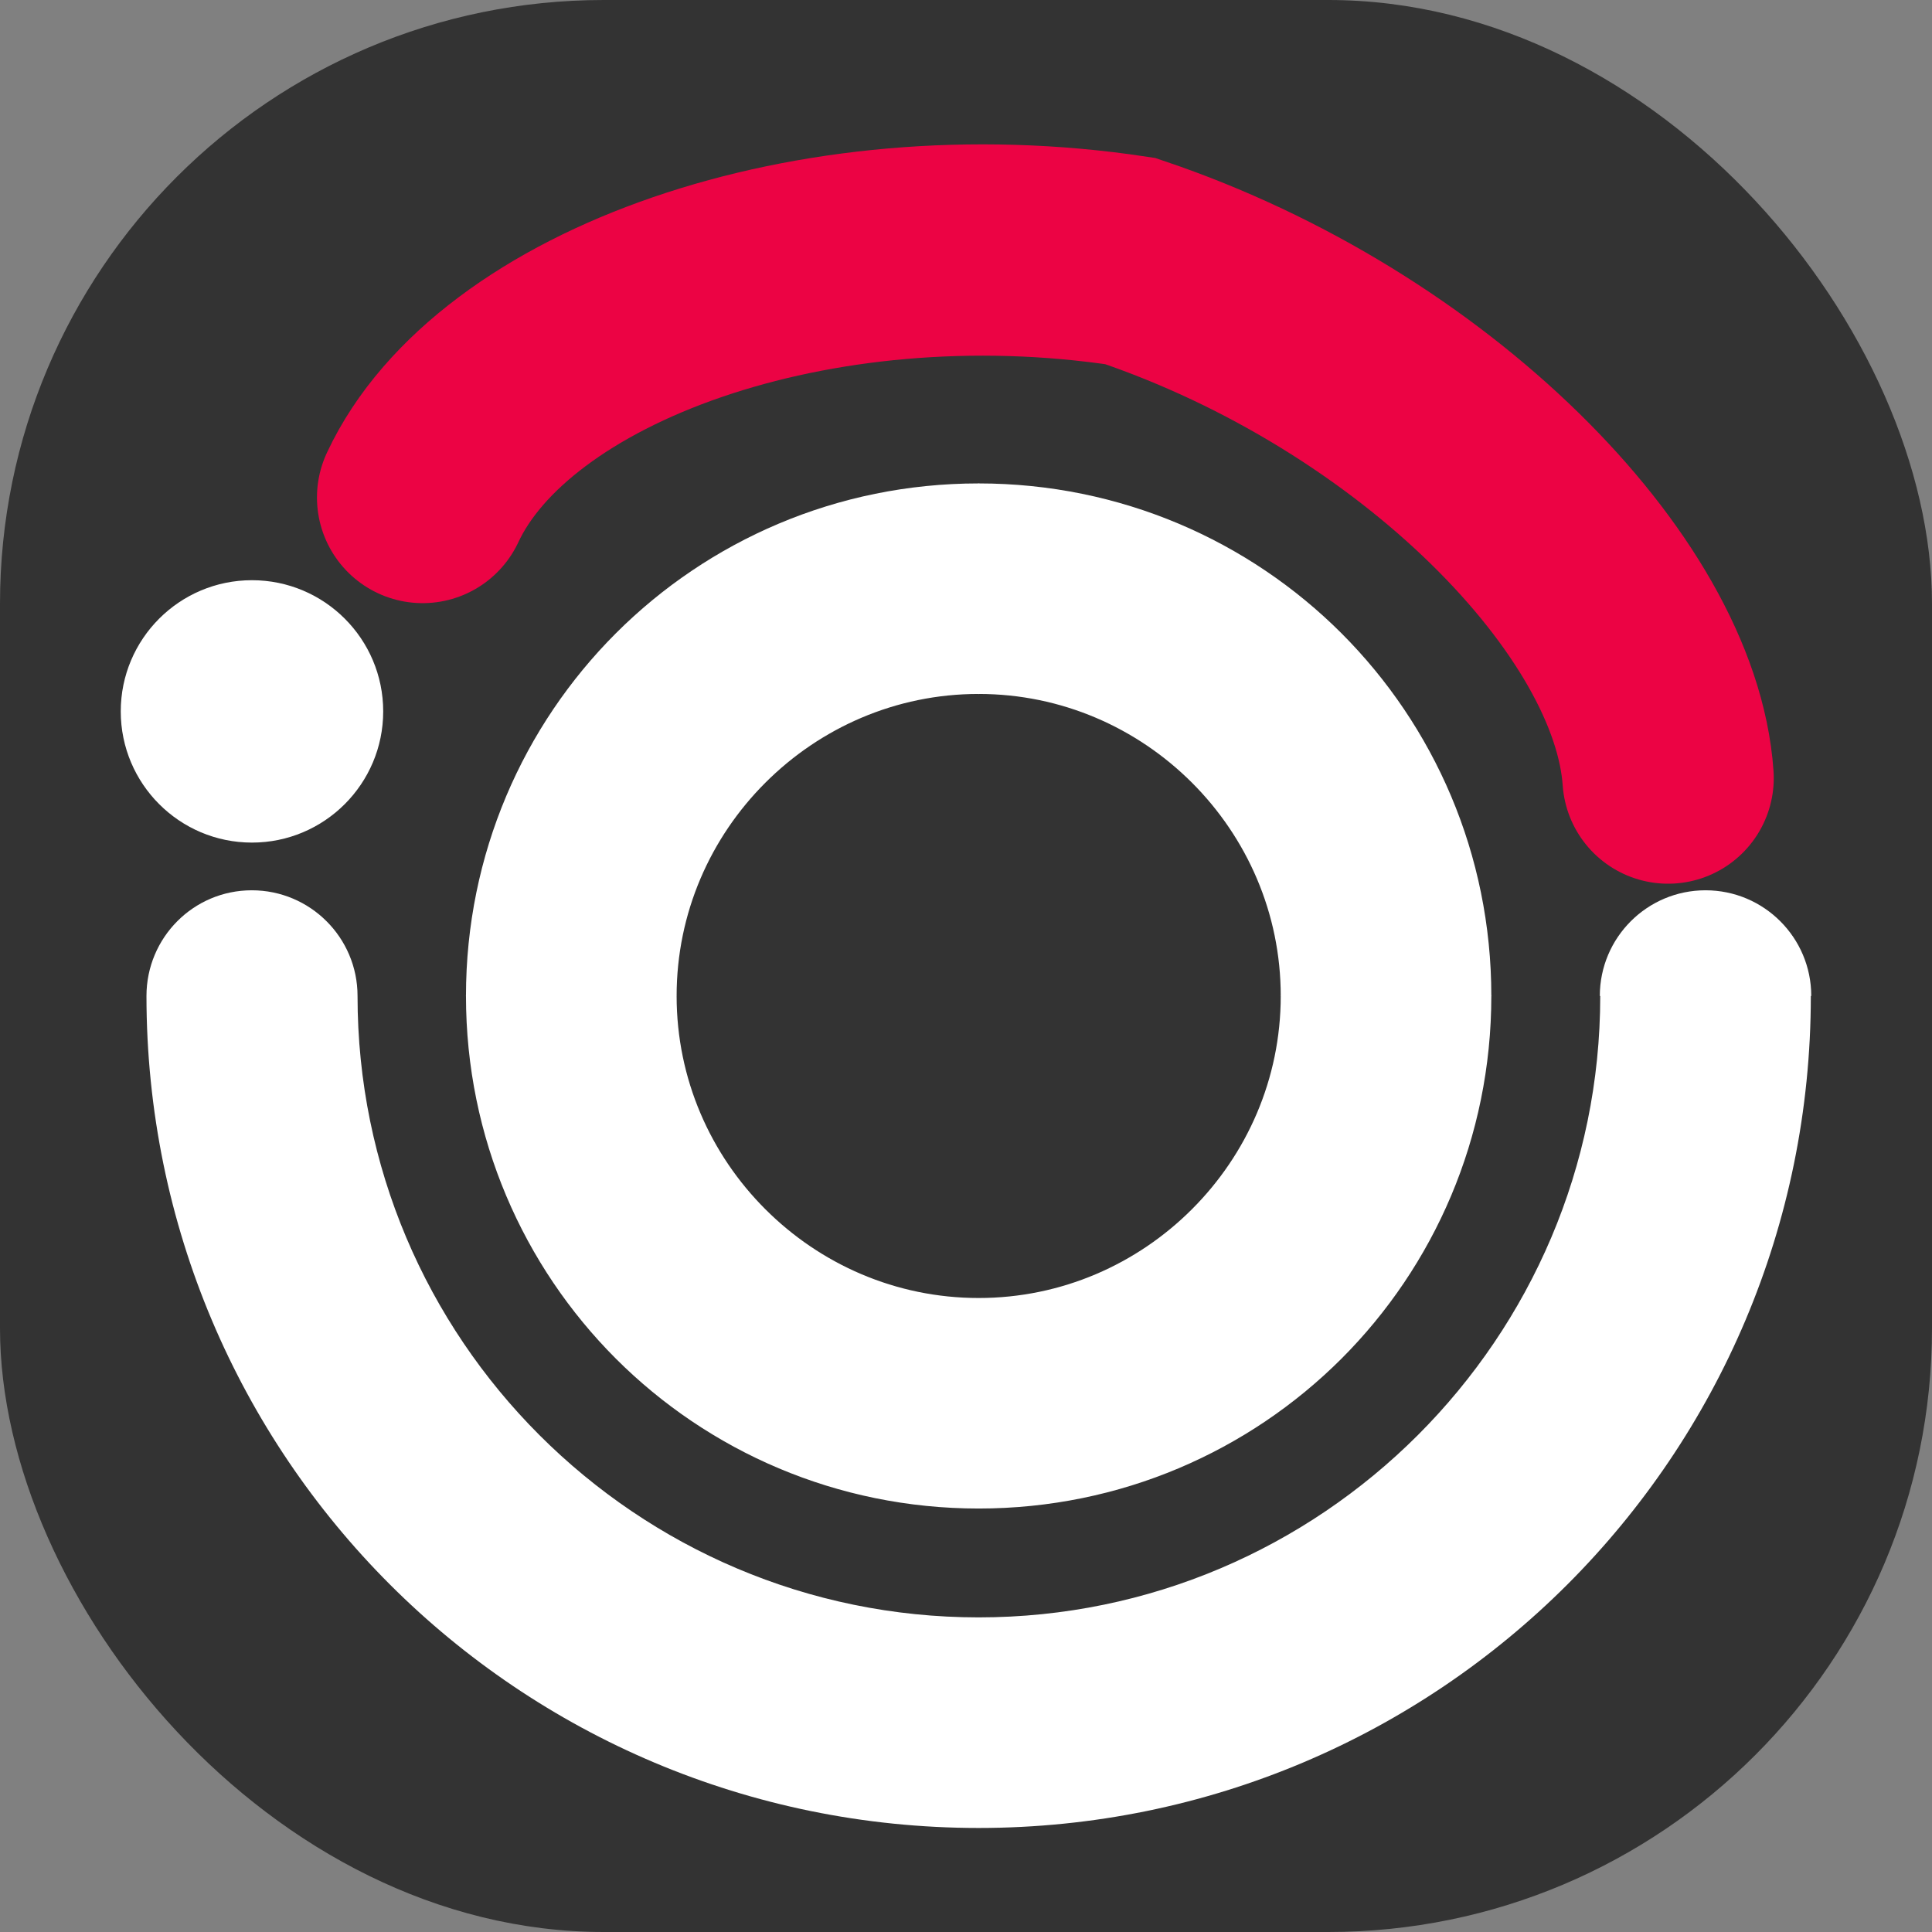
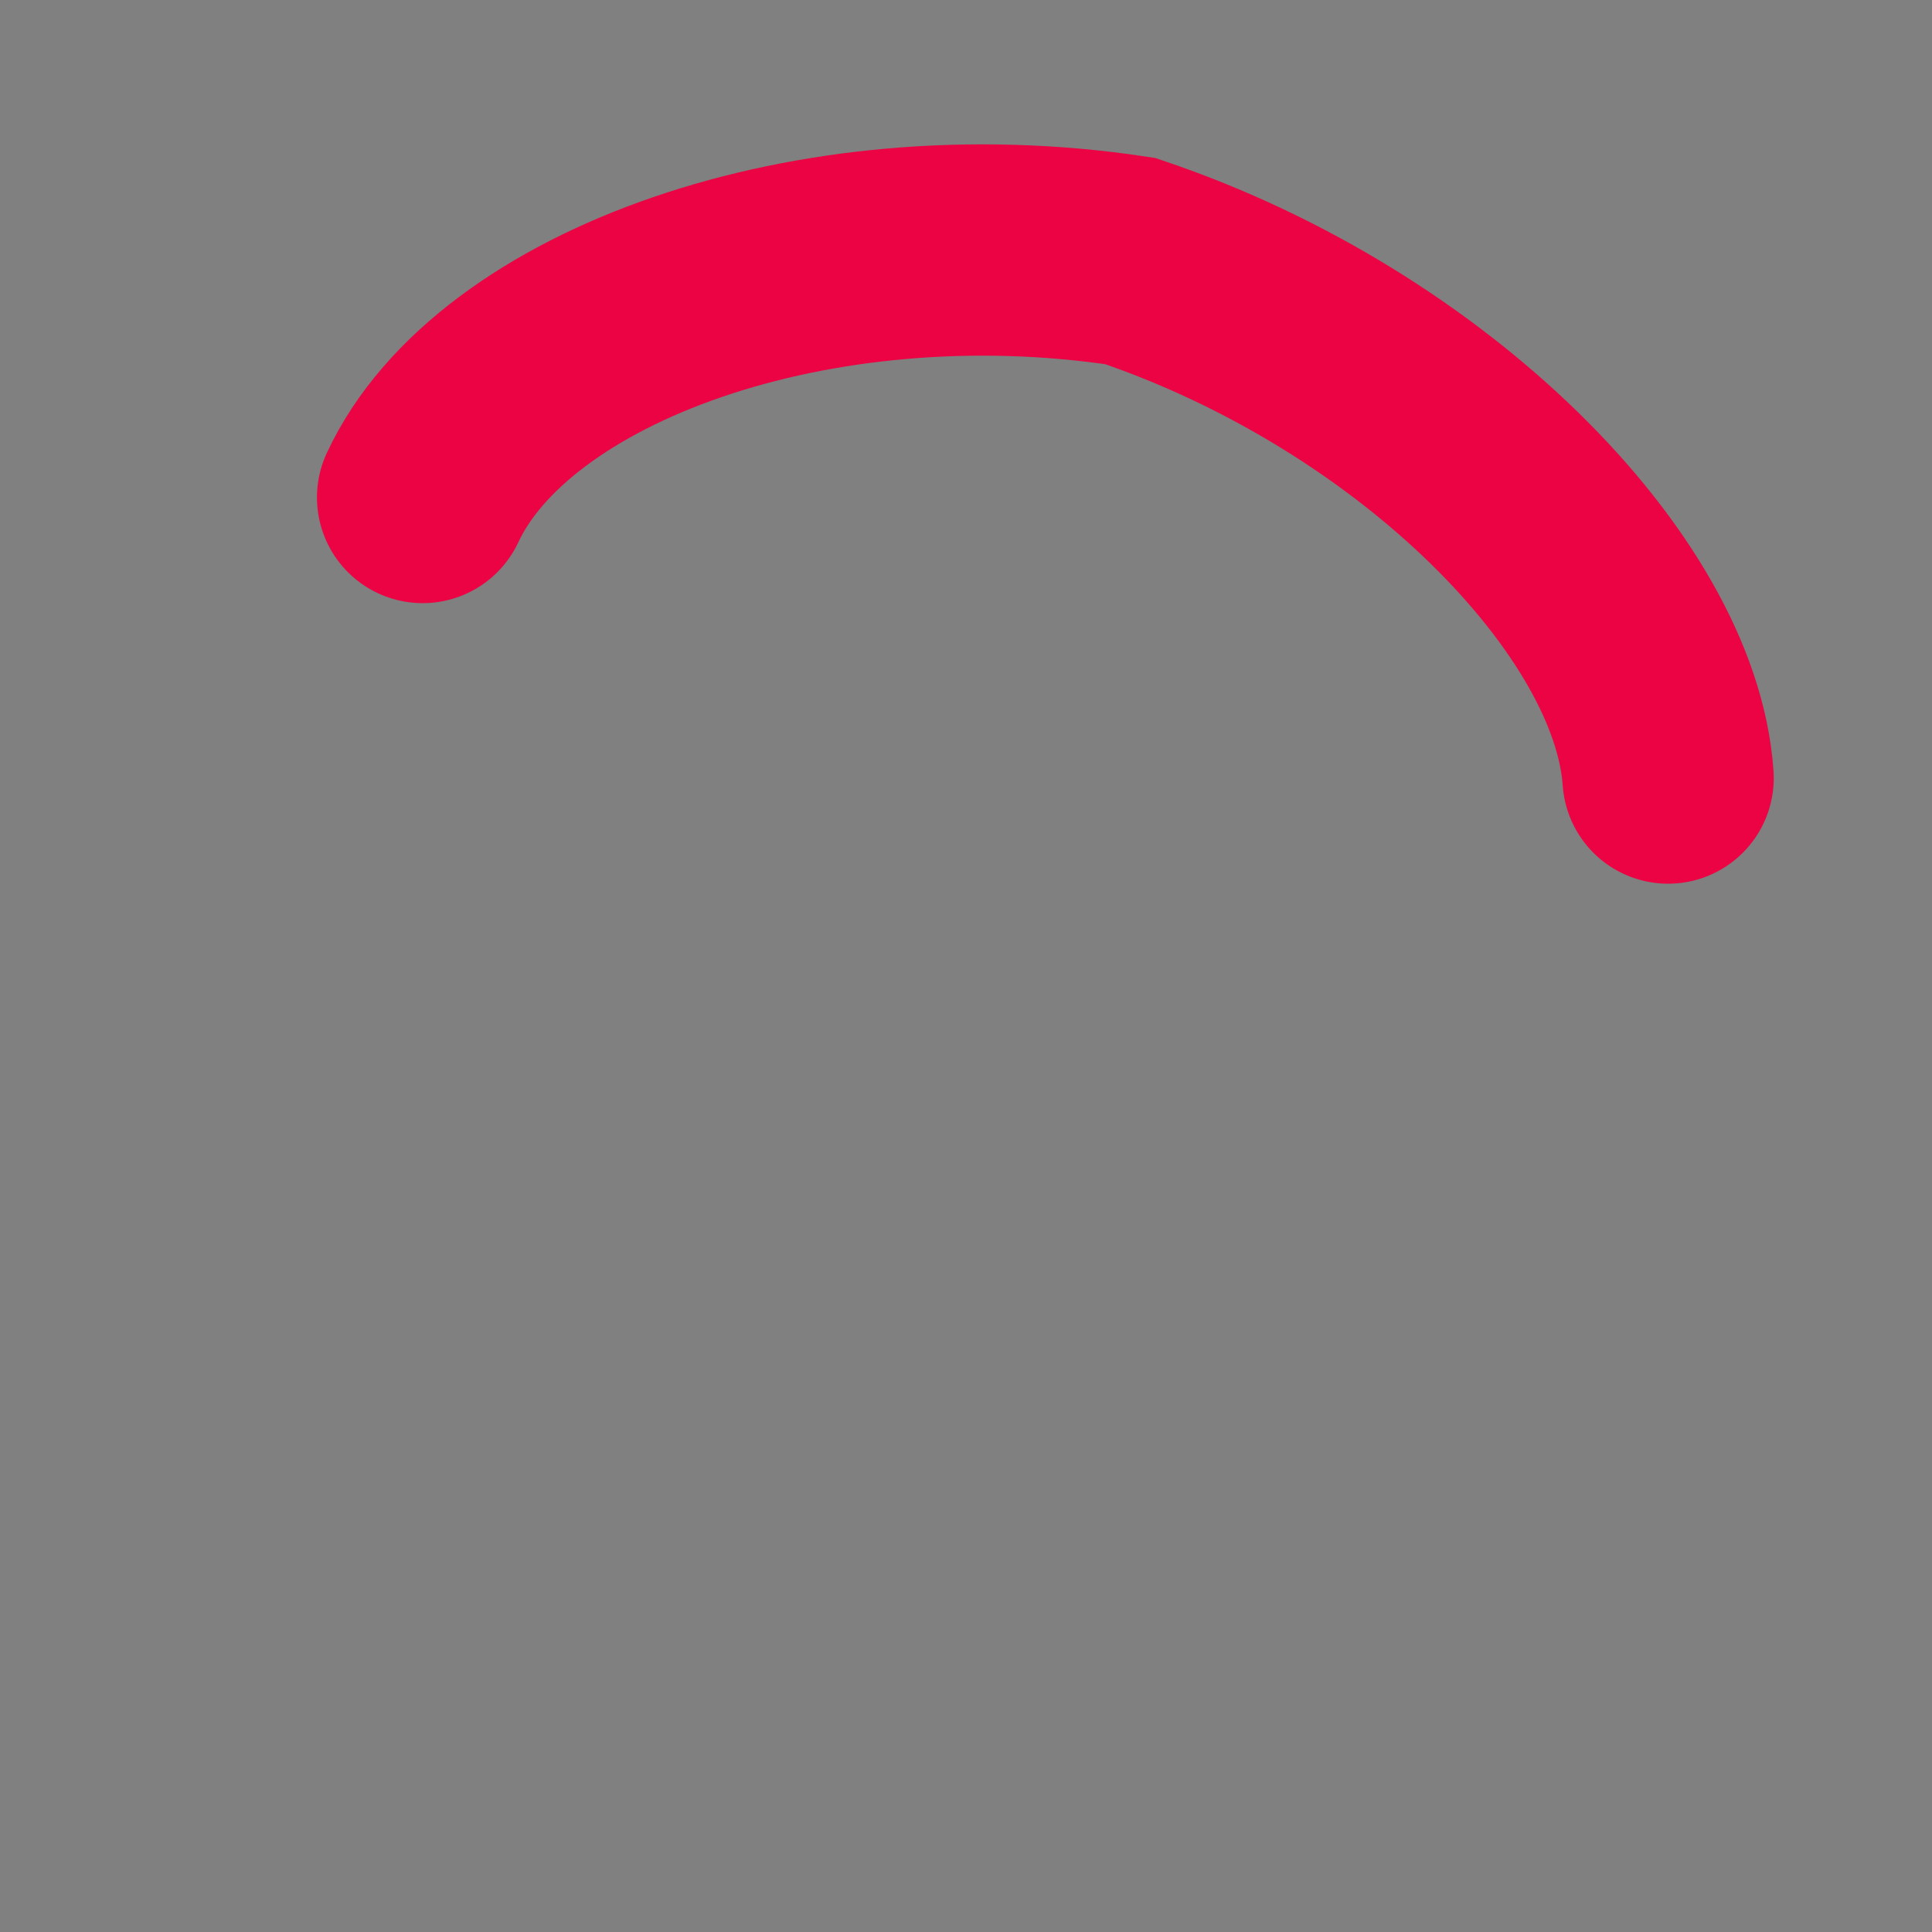
<svg xmlns="http://www.w3.org/2000/svg" width="32" height="32" viewBox="0 0 32 32" fill="none">
  <rect x="0" y="0" width="32" height="32" fill="#808080" stroke="none" />
-   <rect width="32" height="32" rx="10" fill="#333333" />
  <path d="M27.629 12.887C27.42 9.863 23.587 5.965 18.72 4.324C13.465 3.531 8.324 5.403 7 8.24" stroke="#EC0344" stroke-width="3.5" stroke-linecap="round" />
-   <path fill-rule="evenodd" clip-rule="evenodd" d="M29.993 16.497C29.993 20.308 28.452 23.754 25.96 26.245C23.468 28.735 20.022 30.276 16.21 30.277C12.398 30.276 8.95 28.735 6.459 26.245C3.968 23.754 2.427 20.308 2.426 16.497C2.426 15.531 3.203 14.746 4.171 14.746C5.137 14.746 5.922 15.53 5.922 16.496V16.497C5.922 19.332 7.069 21.904 8.935 23.77C10.801 25.635 13.373 26.789 16.21 26.789C19.045 26.789 21.618 25.635 23.484 23.77C25.35 21.904 26.505 19.332 26.505 16.497H26.498C26.498 15.53 27.282 14.746 28.249 14.746C29.216 14.746 30 15.53 30 16.496L29.993 16.497ZM22.219 22.504C20.684 24.037 18.561 24.986 16.21 24.986C13.859 24.986 11.735 24.037 10.201 22.504C8.668 20.97 7.718 18.846 7.718 16.497H7.711V16.496H7.718C7.718 14.146 8.668 12.022 10.201 10.489C11.735 8.956 13.858 8.007 16.208 8.007V8H16.21L16.21 8.007C18.56 8.007 20.685 8.956 22.219 10.489C23.752 12.023 24.701 14.146 24.701 16.495H24.708V16.497H24.701C24.701 18.846 23.752 20.97 22.219 22.504ZM21.213 16.495C21.213 15.121 20.651 13.872 19.743 12.964C18.834 12.056 17.585 11.494 16.21 11.494V11.501H16.208V11.494C14.834 11.494 13.585 12.056 12.677 12.964C11.768 13.872 11.207 15.121 11.207 16.496H11.213V16.497H11.207C11.207 17.872 11.768 19.121 12.677 20.029C13.585 20.937 14.834 21.499 16.21 21.499C17.584 21.499 18.834 20.937 19.742 20.029C20.651 19.121 21.213 17.872 21.213 16.497H21.206V16.495H21.213ZM4.173 13.956C2.973 13.956 2 12.982 2 11.783C2 10.583 2.973 9.61 4.173 9.61C5.373 9.61 6.347 10.583 6.347 11.783C6.347 12.982 5.373 13.956 4.173 13.956Z" fill="white" />
</svg>